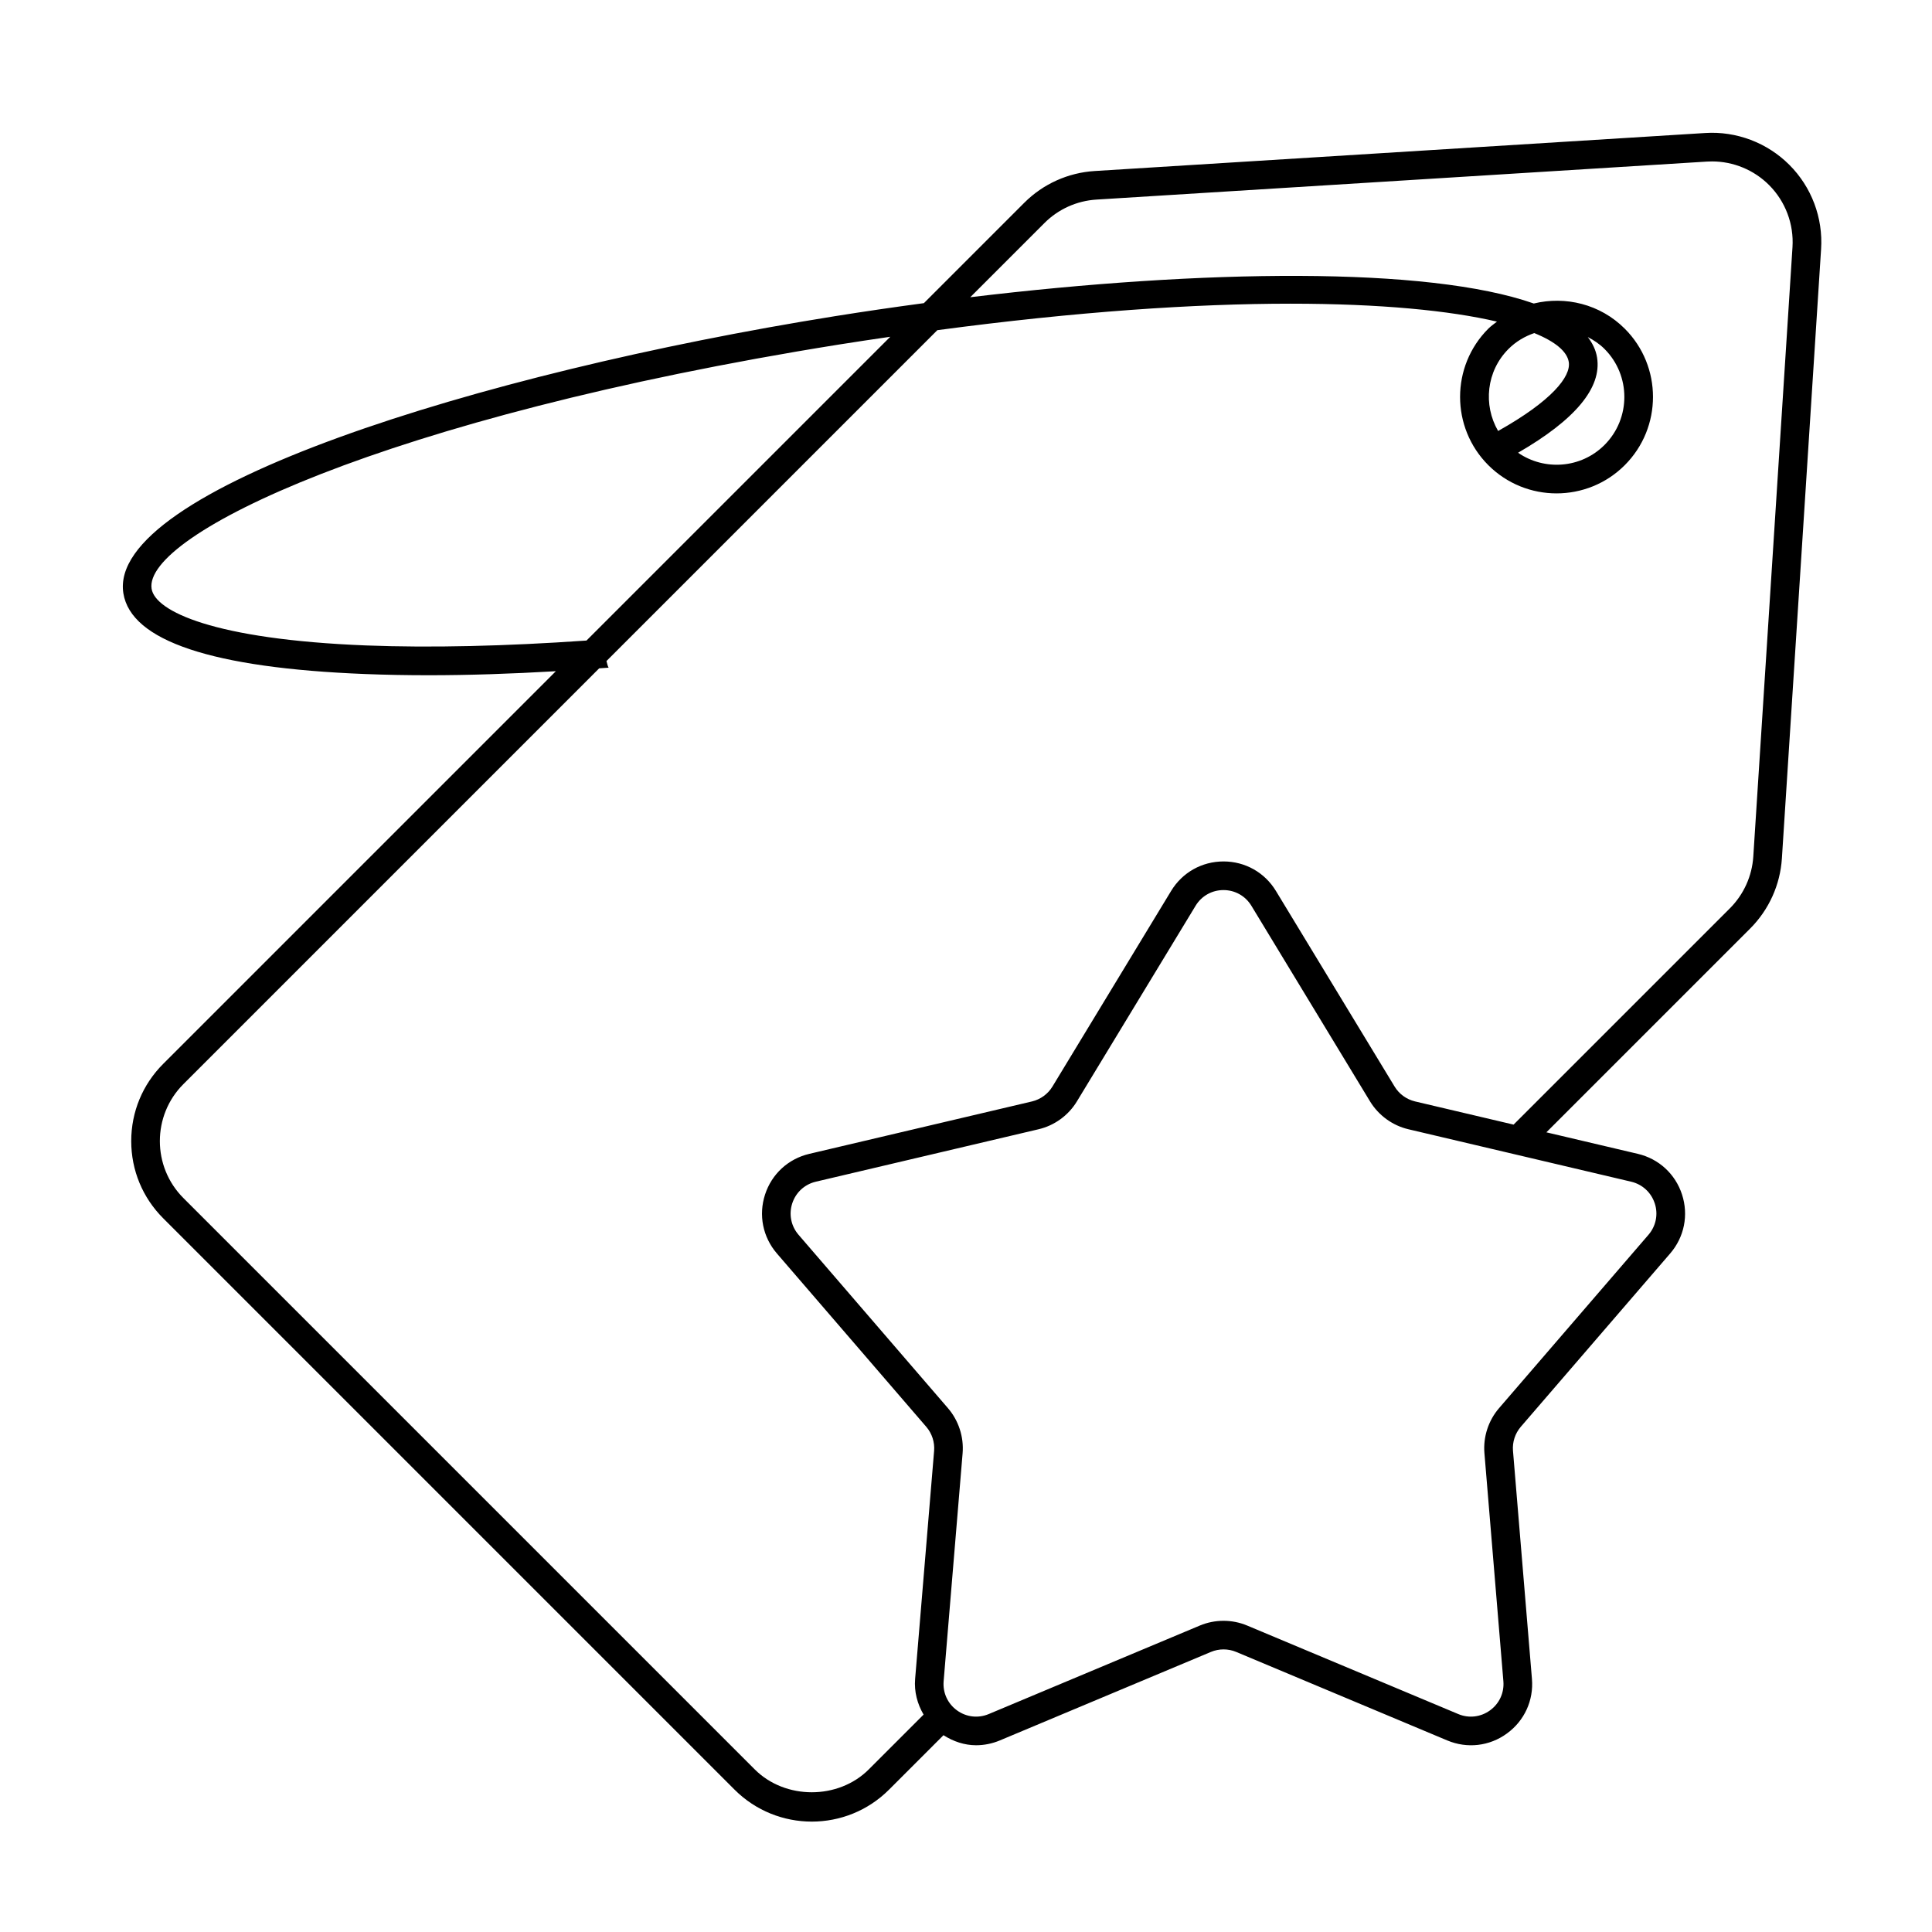
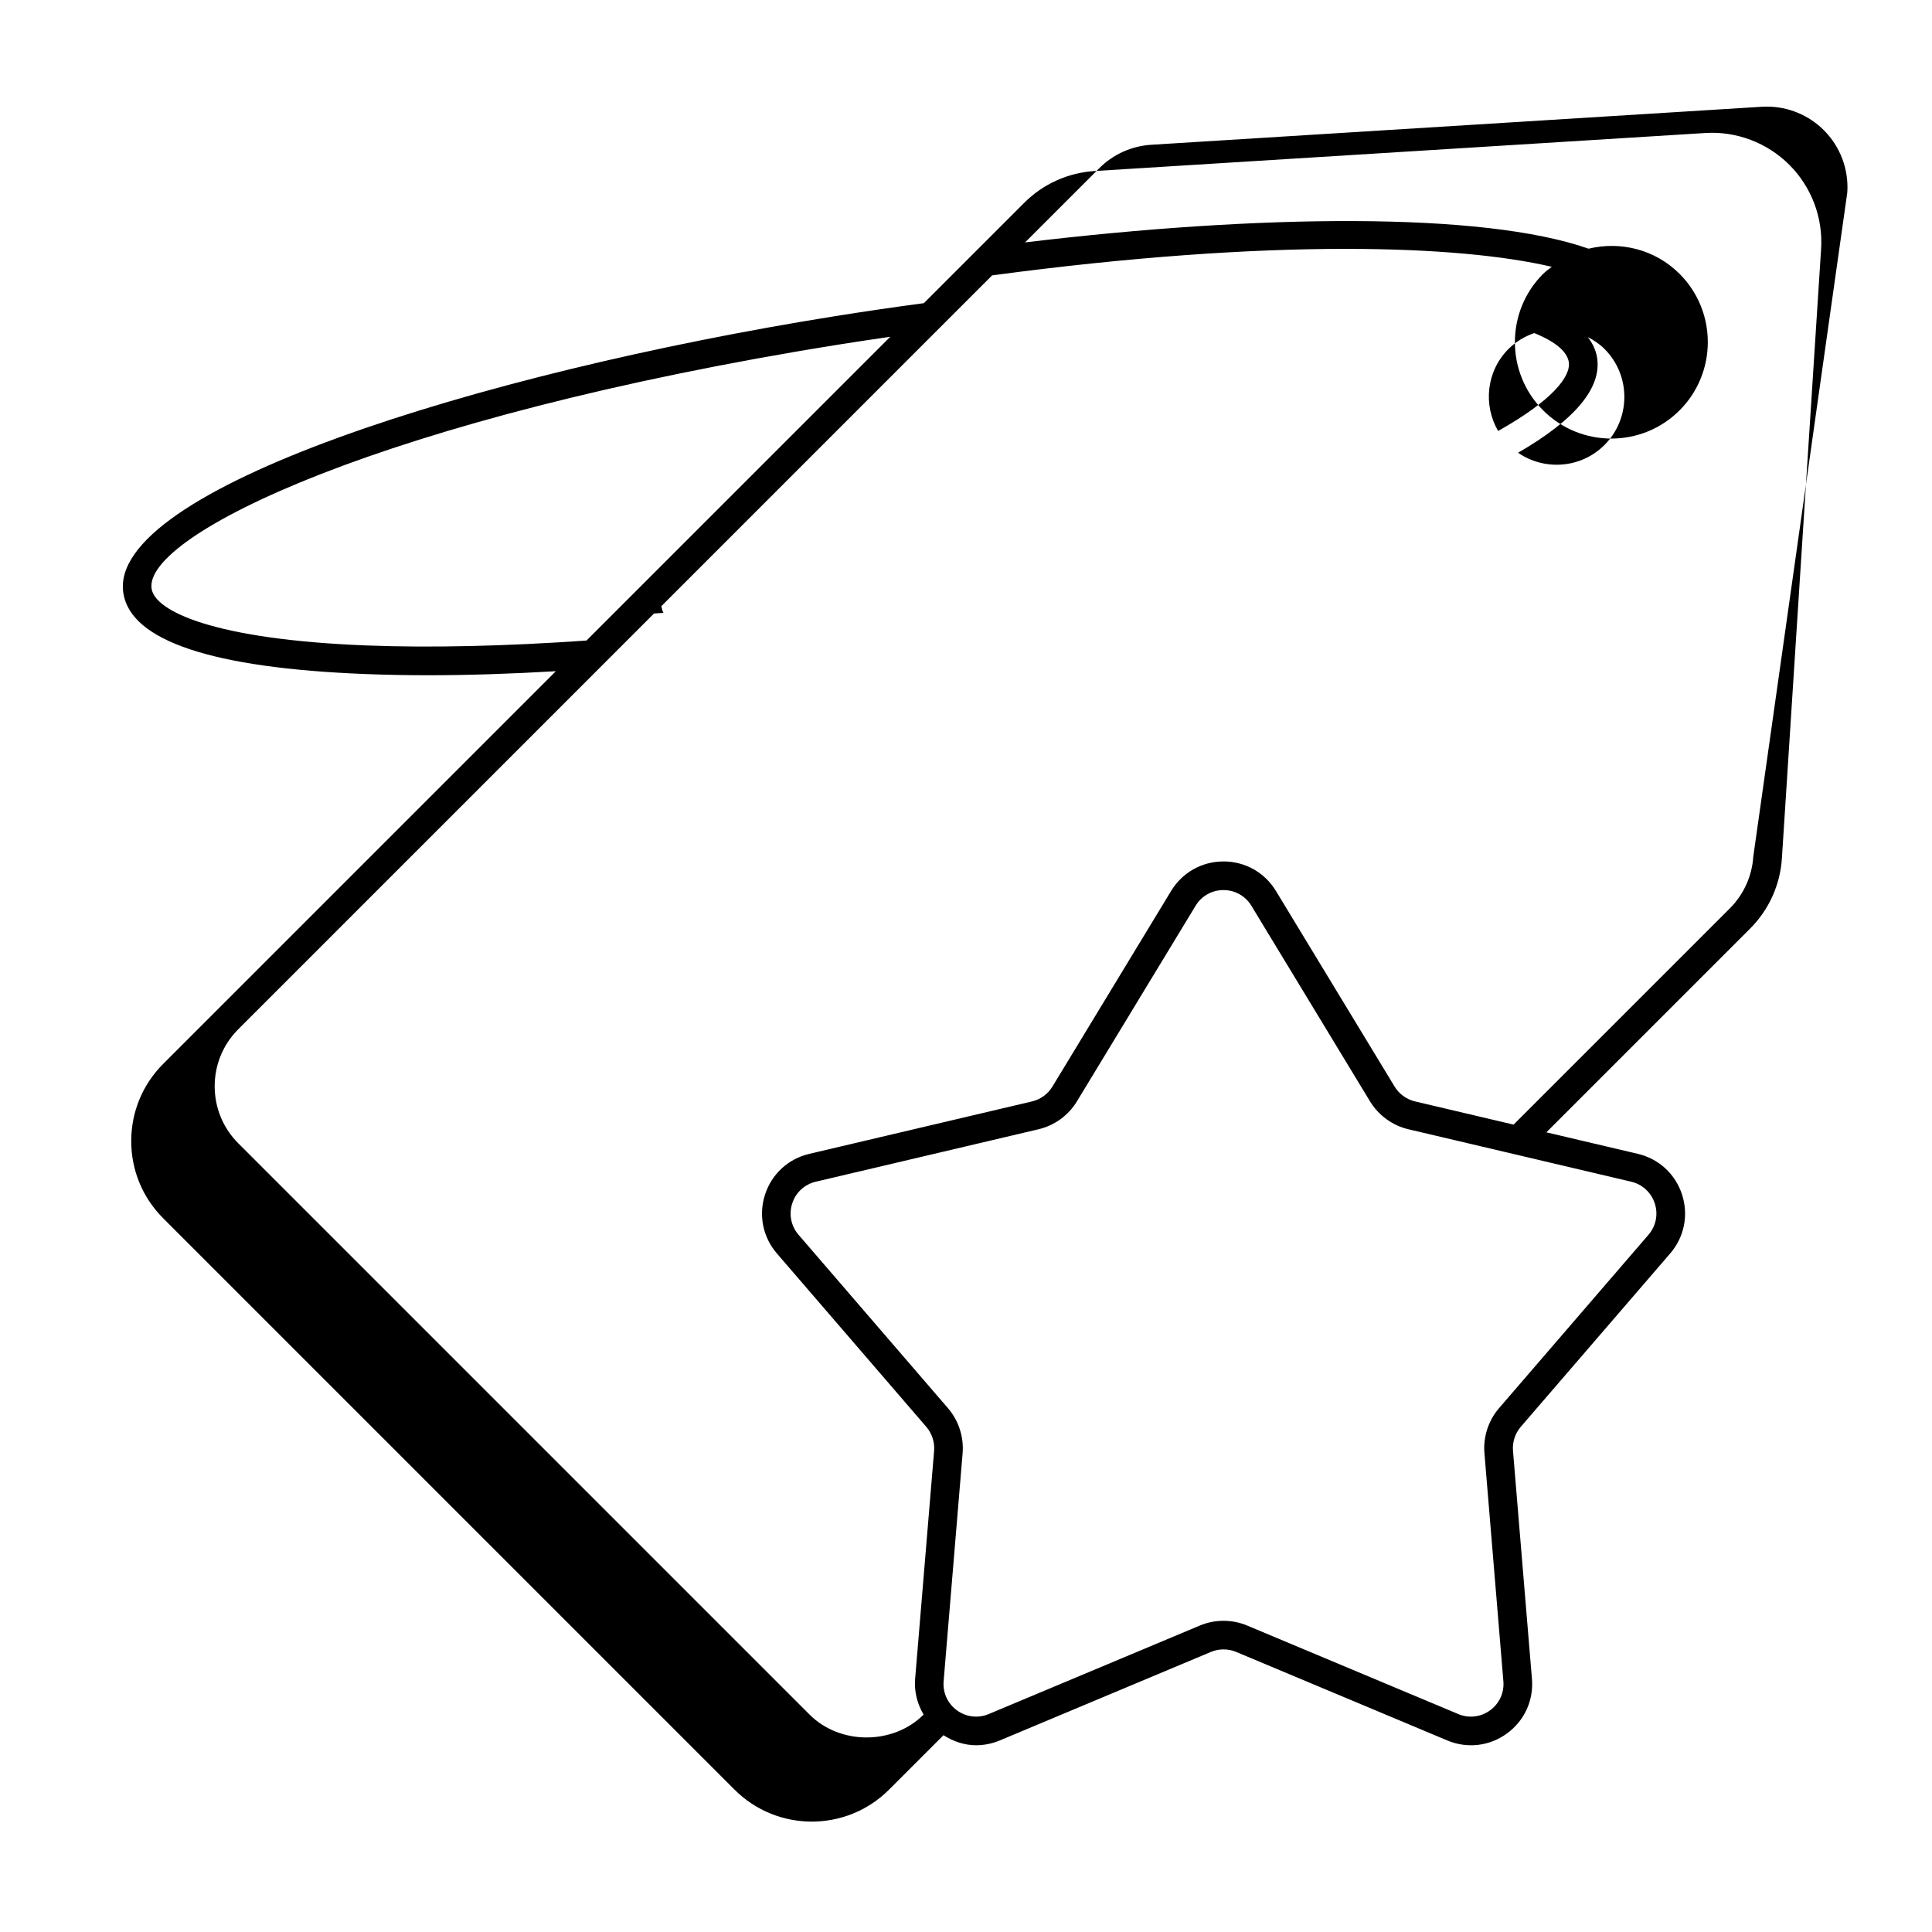
<svg xmlns="http://www.w3.org/2000/svg" fill="#000000" width="800px" height="800px" version="1.1" viewBox="144 144 512 512">
-   <path d="m618.2 187.69c-5.875-5.887-14.066-8.969-22.293-8.441l-161.81 10.074c-7.051 0.441-13.68 3.43-18.664 8.422l-26.594 26.594c-7.891 1.055-15.785 2.207-23.625 3.461-94.664 15.152-192.91 46.035-188.52 73.434 2.016 12.602 23.562 19.797 64.043 21.391 5.402 0.215 11.043 0.32 16.895 0.32 10.57 0 21.875-0.375 33.672-1.066l-104.05 104.05c-5.469 5.469-8.48 12.734-8.48 20.469s3.012 15 8.48 20.469l151.41 151.41c5.641 5.644 13.059 8.469 20.469 8.469s14.828-2.824 20.469-8.469l14.43-14.43c2.644 1.688 5.602 2.664 8.637 2.664 2.121 0 4.262-0.422 6.309-1.281l55.934-23.453c2.117-0.891 4.562-0.891 6.684 0l55.93 23.453c5.281 2.223 11.207 1.539 15.824-1.836 4.629-3.363 7.113-8.77 6.629-14.469l-5.023-60.449c-0.191-2.289 0.562-4.609 2.066-6.356l39.598-45.945c3.734-4.332 4.902-10.172 3.133-15.617-1.77-5.438-6.148-9.469-11.719-10.777l-24.227-5.703 54-54c4.977-4.977 7.965-11.586 8.414-18.609l10.387-161.46c0.539-8.297-2.523-16.426-8.398-22.309zm-377.17 127.36c-40.441-1.594-55.902-9.082-56.852-15.012-2.266-14.18 61.32-45.395 182.23-64.742 4.606-0.738 9.066-1.395 13.523-2.047l-80.508 80.504c-21.309 1.48-41.129 1.969-58.398 1.297zm341.5 147.86c0.949 2.898 0.32 6.008-1.668 8.32l-39.598 45.945c-2.828 3.281-4.238 7.629-3.875 11.934l5.023 60.449c0.25 3.031-1.066 5.91-3.535 7.703-2.453 1.785-5.617 2.172-8.43 0.977l-55.93-23.449c-3.984-1.676-8.562-1.676-12.551 0l-55.938 23.453c-2.809 1.18-5.961 0.816-8.418-0.977-2.469-1.785-3.789-4.676-3.539-7.711l5.031-60.441c0.352-4.312-1.059-8.66-3.883-11.934l-39.594-45.945c-1.992-2.312-2.617-5.422-1.676-8.32 0.941-2.898 3.273-5.047 6.242-5.75l59.035-13.898c4.211-0.984 7.914-3.676 10.156-7.371l31.461-51.855c1.578-2.606 4.34-4.16 7.394-4.16 3.051 0 5.816 1.555 7.394 4.16l31.453 51.855c2.254 3.695 5.957 6.387 10.164 7.371l59.035 13.898c2.969 0.703 5.301 2.852 6.242 5.746zm26.113-91.926c-0.332 5.184-2.539 10.059-6.207 13.734l-57.32 57.316-26.125-6.148c-2.246-0.535-4.215-1.965-5.406-3.934l-31.457-51.848c-2.969-4.894-8.164-7.812-13.883-7.812s-10.914 2.918-13.883 7.812l-31.457 51.852c-1.191 1.969-3.164 3.398-5.406 3.934l-59.039 13.898c-5.566 1.312-9.949 5.34-11.715 10.785-1.766 5.438-0.594 11.273 3.141 15.609l39.594 45.945c1.504 1.75 2.258 4.066 2.07 6.363l-5.031 60.441c-0.285 3.398 0.594 6.637 2.242 9.457l-14.527 14.527c-8.066 8.074-22.145 8.074-30.211 0l-151.41-151.41c-8.328-8.328-8.328-21.883 0-30.211l110.18-110.18c0.836-0.062 1.648-0.105 2.492-0.172-0.309-0.531-0.371-1.172-0.562-1.758l87.68-87.68c36.871-4.934 68.324-7.023 93.582-7.023 23.875 0 42.254 1.832 54.727 4.754-0.773 0.609-1.578 1.16-2.293 1.871-9.973 9.969-9.973 26.191 0 36.168 4.984 4.984 11.535 7.481 18.082 7.481s13.098-2.492 18.082-7.481c9.973-9.977 9.973-26.199 0-36.168-6.531-6.531-15.73-8.699-24.113-6.672-28.141-9.879-87.641-9.082-149.34-1.664l19.66-19.66c3.684-3.688 8.57-5.891 13.777-6.215l161.82-10.074c0.445-0.027 0.883-0.039 1.324-0.039 5.652 0 11.105 2.246 15.121 6.269 4.332 4.34 6.594 10.34 6.199 16.461zm-41.406-132.25c-0.312-1.953-1.18-3.742-2.457-5.41 1.586 0.824 3.106 1.82 4.434 3.152 7.008 7.012 7.008 18.426 0 25.441-6.223 6.227-15.906 6.898-22.91 2.066 15.125-8.746 22.223-17.195 20.934-25.25zm-7.496 1.199c0.625 3.875-4.559 10.336-18.727 18.281-4-6.887-3.125-15.852 2.762-21.742 1.984-1.984 4.336-3.344 6.824-4.203 5.57 2.262 8.695 4.875 9.141 7.664z" />
+   <path d="m618.2 187.69c-5.875-5.887-14.066-8.969-22.293-8.441l-161.81 10.074c-7.051 0.441-13.68 3.43-18.664 8.422l-26.594 26.594c-7.891 1.055-15.785 2.207-23.625 3.461-94.664 15.152-192.91 46.035-188.52 73.434 2.016 12.602 23.562 19.797 64.043 21.391 5.402 0.215 11.043 0.32 16.895 0.32 10.57 0 21.875-0.375 33.672-1.066l-104.05 104.05c-5.469 5.469-8.48 12.734-8.48 20.469s3.012 15 8.48 20.469l151.41 151.41c5.641 5.644 13.059 8.469 20.469 8.469s14.828-2.824 20.469-8.469l14.43-14.43c2.644 1.688 5.602 2.664 8.637 2.664 2.121 0 4.262-0.422 6.309-1.281l55.934-23.453c2.117-0.891 4.562-0.891 6.684 0l55.93 23.453c5.281 2.223 11.207 1.539 15.824-1.836 4.629-3.363 7.113-8.77 6.629-14.469l-5.023-60.449c-0.191-2.289 0.562-4.609 2.066-6.356l39.598-45.945c3.734-4.332 4.902-10.172 3.133-15.617-1.77-5.438-6.148-9.469-11.719-10.777l-24.227-5.703 54-54c4.977-4.977 7.965-11.586 8.414-18.609l10.387-161.46c0.539-8.297-2.523-16.426-8.398-22.309zm-377.17 127.36c-40.441-1.594-55.902-9.082-56.852-15.012-2.266-14.18 61.32-45.395 182.23-64.742 4.606-0.738 9.066-1.395 13.523-2.047l-80.508 80.504c-21.309 1.48-41.129 1.969-58.398 1.297zm341.5 147.86c0.949 2.898 0.32 6.008-1.668 8.32l-39.598 45.945c-2.828 3.281-4.238 7.629-3.875 11.934l5.023 60.449c0.25 3.031-1.066 5.91-3.535 7.703-2.453 1.785-5.617 2.172-8.43 0.977l-55.93-23.449c-3.984-1.676-8.562-1.676-12.551 0l-55.938 23.453c-2.809 1.18-5.961 0.816-8.418-0.977-2.469-1.785-3.789-4.676-3.539-7.711l5.031-60.441c0.352-4.312-1.059-8.66-3.883-11.934l-39.594-45.945c-1.992-2.312-2.617-5.422-1.676-8.32 0.941-2.898 3.273-5.047 6.242-5.75l59.035-13.898c4.211-0.984 7.914-3.676 10.156-7.371l31.461-51.855c1.578-2.606 4.34-4.16 7.394-4.16 3.051 0 5.816 1.555 7.394 4.16l31.453 51.855c2.254 3.695 5.957 6.387 10.164 7.371l59.035 13.898c2.969 0.703 5.301 2.852 6.242 5.746zm26.113-91.926c-0.332 5.184-2.539 10.059-6.207 13.734l-57.32 57.316-26.125-6.148c-2.246-0.535-4.215-1.965-5.406-3.934l-31.457-51.848c-2.969-4.894-8.164-7.812-13.883-7.812s-10.914 2.918-13.883 7.812l-31.457 51.852c-1.191 1.969-3.164 3.398-5.406 3.934l-59.039 13.898c-5.566 1.312-9.949 5.34-11.715 10.785-1.766 5.438-0.594 11.273 3.141 15.609l39.594 45.945c1.504 1.75 2.258 4.066 2.07 6.363l-5.031 60.441c-0.285 3.398 0.594 6.637 2.242 9.457c-8.066 8.074-22.145 8.074-30.211 0l-151.41-151.41c-8.328-8.328-8.328-21.883 0-30.211l110.18-110.18c0.836-0.062 1.648-0.105 2.492-0.172-0.309-0.531-0.371-1.172-0.562-1.758l87.68-87.68c36.871-4.934 68.324-7.023 93.582-7.023 23.875 0 42.254 1.832 54.727 4.754-0.773 0.609-1.578 1.16-2.293 1.871-9.973 9.969-9.973 26.191 0 36.168 4.984 4.984 11.535 7.481 18.082 7.481s13.098-2.492 18.082-7.481c9.973-9.977 9.973-26.199 0-36.168-6.531-6.531-15.73-8.699-24.113-6.672-28.141-9.879-87.641-9.082-149.34-1.664l19.66-19.66c3.684-3.688 8.57-5.891 13.777-6.215l161.82-10.074c0.445-0.027 0.883-0.039 1.324-0.039 5.652 0 11.105 2.246 15.121 6.269 4.332 4.34 6.594 10.34 6.199 16.461zm-41.406-132.25c-0.312-1.953-1.18-3.742-2.457-5.41 1.586 0.824 3.106 1.82 4.434 3.152 7.008 7.012 7.008 18.426 0 25.441-6.223 6.227-15.906 6.898-22.91 2.066 15.125-8.746 22.223-17.195 20.934-25.25zm-7.496 1.199c0.625 3.875-4.559 10.336-18.727 18.281-4-6.887-3.125-15.852 2.762-21.742 1.984-1.984 4.336-3.344 6.824-4.203 5.57 2.262 8.695 4.875 9.141 7.664z" />
</svg>